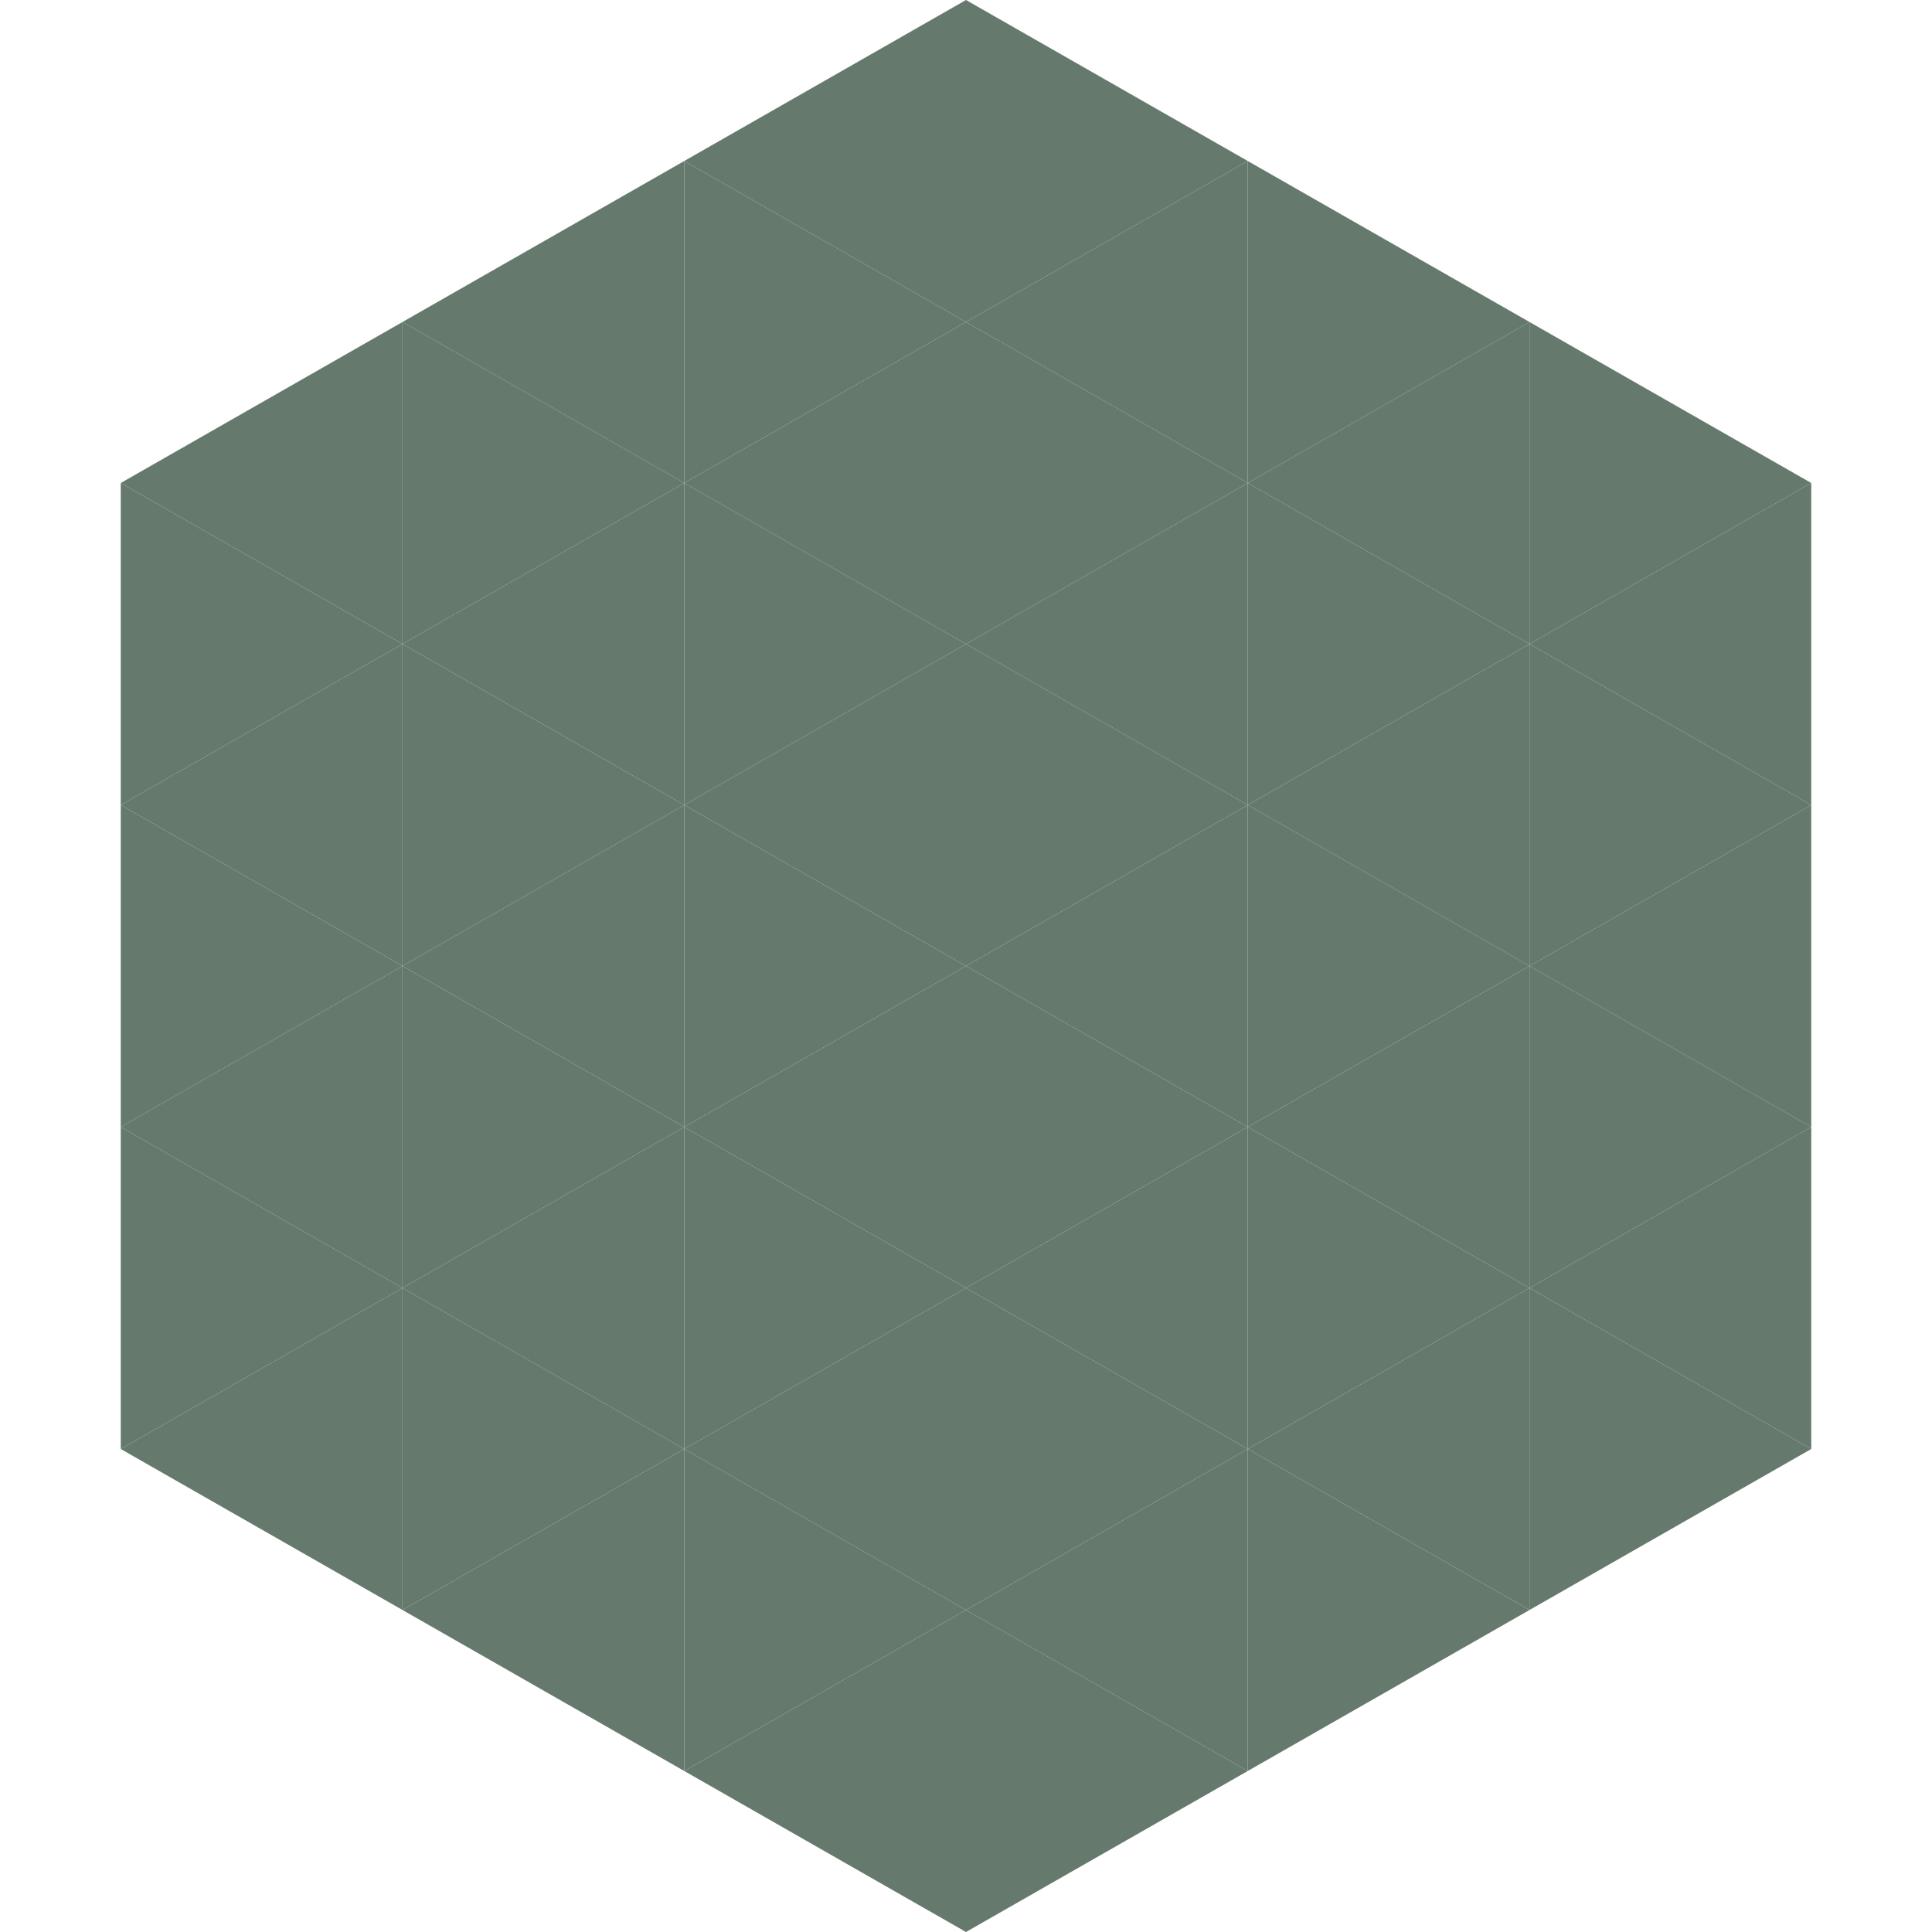
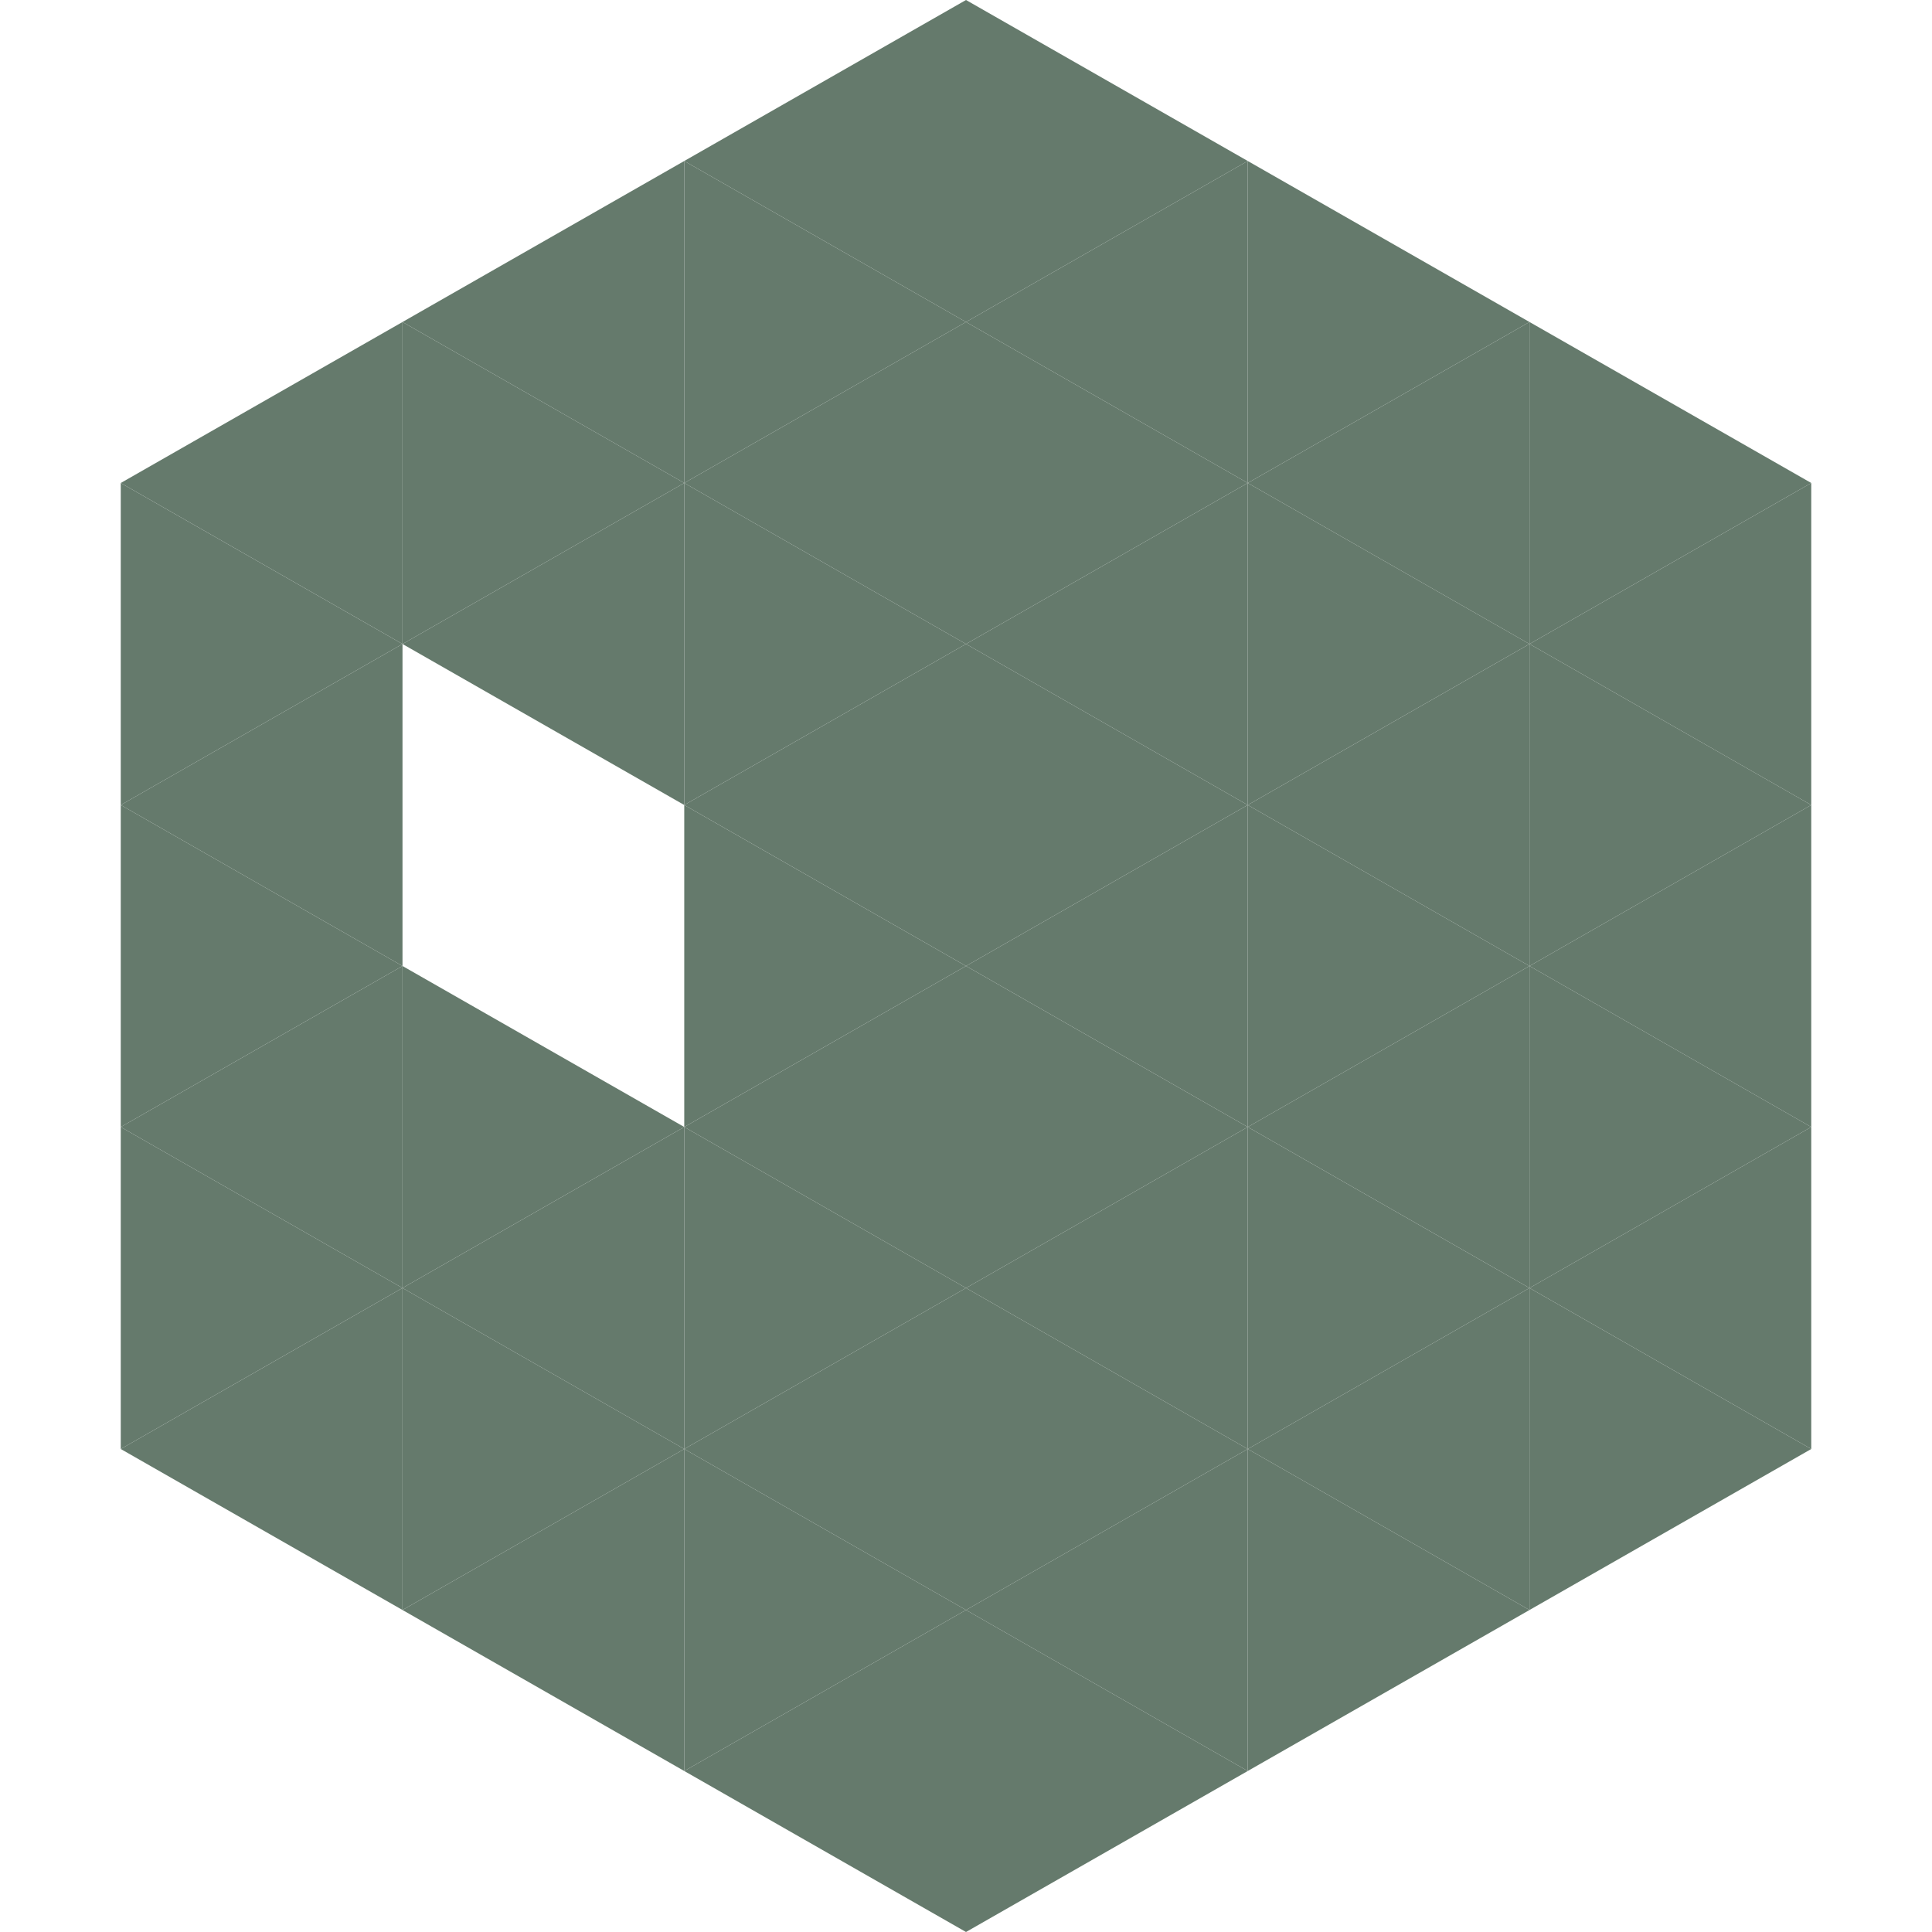
<svg xmlns="http://www.w3.org/2000/svg" width="240" height="240">
  <polygon points="50,40 15,60 50,80" style="fill:rgb(101,122,108)" />
  <polygon points="190,40 225,60 190,80" style="fill:rgb(101,122,108)" />
  <polygon points="15,60 50,80 15,100" style="fill:rgb(101,122,108)" />
  <polygon points="225,60 190,80 225,100" style="fill:rgb(101,122,108)" />
  <polygon points="50,80 15,100 50,120" style="fill:rgb(101,122,108)" />
  <polygon points="190,80 225,100 190,120" style="fill:rgb(101,122,108)" />
  <polygon points="15,100 50,120 15,140" style="fill:rgb(101,122,108)" />
  <polygon points="225,100 190,120 225,140" style="fill:rgb(101,122,108)" />
  <polygon points="50,120 15,140 50,160" style="fill:rgb(101,122,108)" />
  <polygon points="190,120 225,140 190,160" style="fill:rgb(101,122,108)" />
  <polygon points="15,140 50,160 15,180" style="fill:rgb(101,122,108)" />
  <polygon points="225,140 190,160 225,180" style="fill:rgb(101,122,108)" />
  <polygon points="50,160 15,180 50,200" style="fill:rgb(101,122,108)" />
  <polygon points="190,160 225,180 190,200" style="fill:rgb(101,122,108)" />
-   <polygon points="15,180 50,200 15,220" style="fill:rgb(255,255,255); fill-opacity:0" />
-   <polygon points="225,180 190,200 225,220" style="fill:rgb(255,255,255); fill-opacity:0" />
  <polygon points="50,0 85,20 50,40" style="fill:rgb(255,255,255); fill-opacity:0" />
  <polygon points="190,0 155,20 190,40" style="fill:rgb(255,255,255); fill-opacity:0" />
  <polygon points="85,20 50,40 85,60" style="fill:rgb(101,122,108)" />
  <polygon points="155,20 190,40 155,60" style="fill:rgb(101,122,108)" />
  <polygon points="50,40 85,60 50,80" style="fill:rgb(101,122,108)" />
  <polygon points="190,40 155,60 190,80" style="fill:rgb(101,122,108)" />
  <polygon points="85,60 50,80 85,100" style="fill:rgb(101,122,108)" />
  <polygon points="155,60 190,80 155,100" style="fill:rgb(101,122,108)" />
-   <polygon points="50,80 85,100 50,120" style="fill:rgb(101,122,108)" />
  <polygon points="190,80 155,100 190,120" style="fill:rgb(101,122,108)" />
-   <polygon points="85,100 50,120 85,140" style="fill:rgb(101,122,108)" />
  <polygon points="155,100 190,120 155,140" style="fill:rgb(101,122,108)" />
  <polygon points="50,120 85,140 50,160" style="fill:rgb(101,122,108)" />
  <polygon points="190,120 155,140 190,160" style="fill:rgb(101,122,108)" />
  <polygon points="85,140 50,160 85,180" style="fill:rgb(101,122,108)" />
  <polygon points="155,140 190,160 155,180" style="fill:rgb(101,122,108)" />
  <polygon points="50,160 85,180 50,200" style="fill:rgb(101,122,108)" />
  <polygon points="190,160 155,180 190,200" style="fill:rgb(101,122,108)" />
  <polygon points="85,180 50,200 85,220" style="fill:rgb(101,122,108)" />
  <polygon points="155,180 190,200 155,220" style="fill:rgb(101,122,108)" />
  <polygon points="120,0 85,20 120,40" style="fill:rgb(101,122,108)" />
  <polygon points="120,0 155,20 120,40" style="fill:rgb(101,122,108)" />
  <polygon points="85,20 120,40 85,60" style="fill:rgb(101,122,108)" />
  <polygon points="155,20 120,40 155,60" style="fill:rgb(101,122,108)" />
  <polygon points="120,40 85,60 120,80" style="fill:rgb(101,122,108)" />
  <polygon points="120,40 155,60 120,80" style="fill:rgb(101,122,108)" />
  <polygon points="85,60 120,80 85,100" style="fill:rgb(101,122,108)" />
  <polygon points="155,60 120,80 155,100" style="fill:rgb(101,122,108)" />
  <polygon points="120,80 85,100 120,120" style="fill:rgb(101,122,108)" />
  <polygon points="120,80 155,100 120,120" style="fill:rgb(101,122,108)" />
  <polygon points="85,100 120,120 85,140" style="fill:rgb(101,122,108)" />
  <polygon points="155,100 120,120 155,140" style="fill:rgb(101,122,108)" />
  <polygon points="120,120 85,140 120,160" style="fill:rgb(101,122,108)" />
  <polygon points="120,120 155,140 120,160" style="fill:rgb(101,122,108)" />
  <polygon points="85,140 120,160 85,180" style="fill:rgb(101,122,108)" />
  <polygon points="155,140 120,160 155,180" style="fill:rgb(101,122,108)" />
  <polygon points="120,160 85,180 120,200" style="fill:rgb(101,122,108)" />
  <polygon points="120,160 155,180 120,200" style="fill:rgb(101,122,108)" />
  <polygon points="85,180 120,200 85,220" style="fill:rgb(101,122,108)" />
  <polygon points="155,180 120,200 155,220" style="fill:rgb(101,122,108)" />
  <polygon points="120,200 85,220 120,240" style="fill:rgb(101,122,108)" />
  <polygon points="120,200 155,220 120,240" style="fill:rgb(101,122,108)" />
  <polygon points="85,220 120,240 85,260" style="fill:rgb(255,255,255); fill-opacity:0" />
  <polygon points="155,220 120,240 155,260" style="fill:rgb(255,255,255); fill-opacity:0" />
</svg>